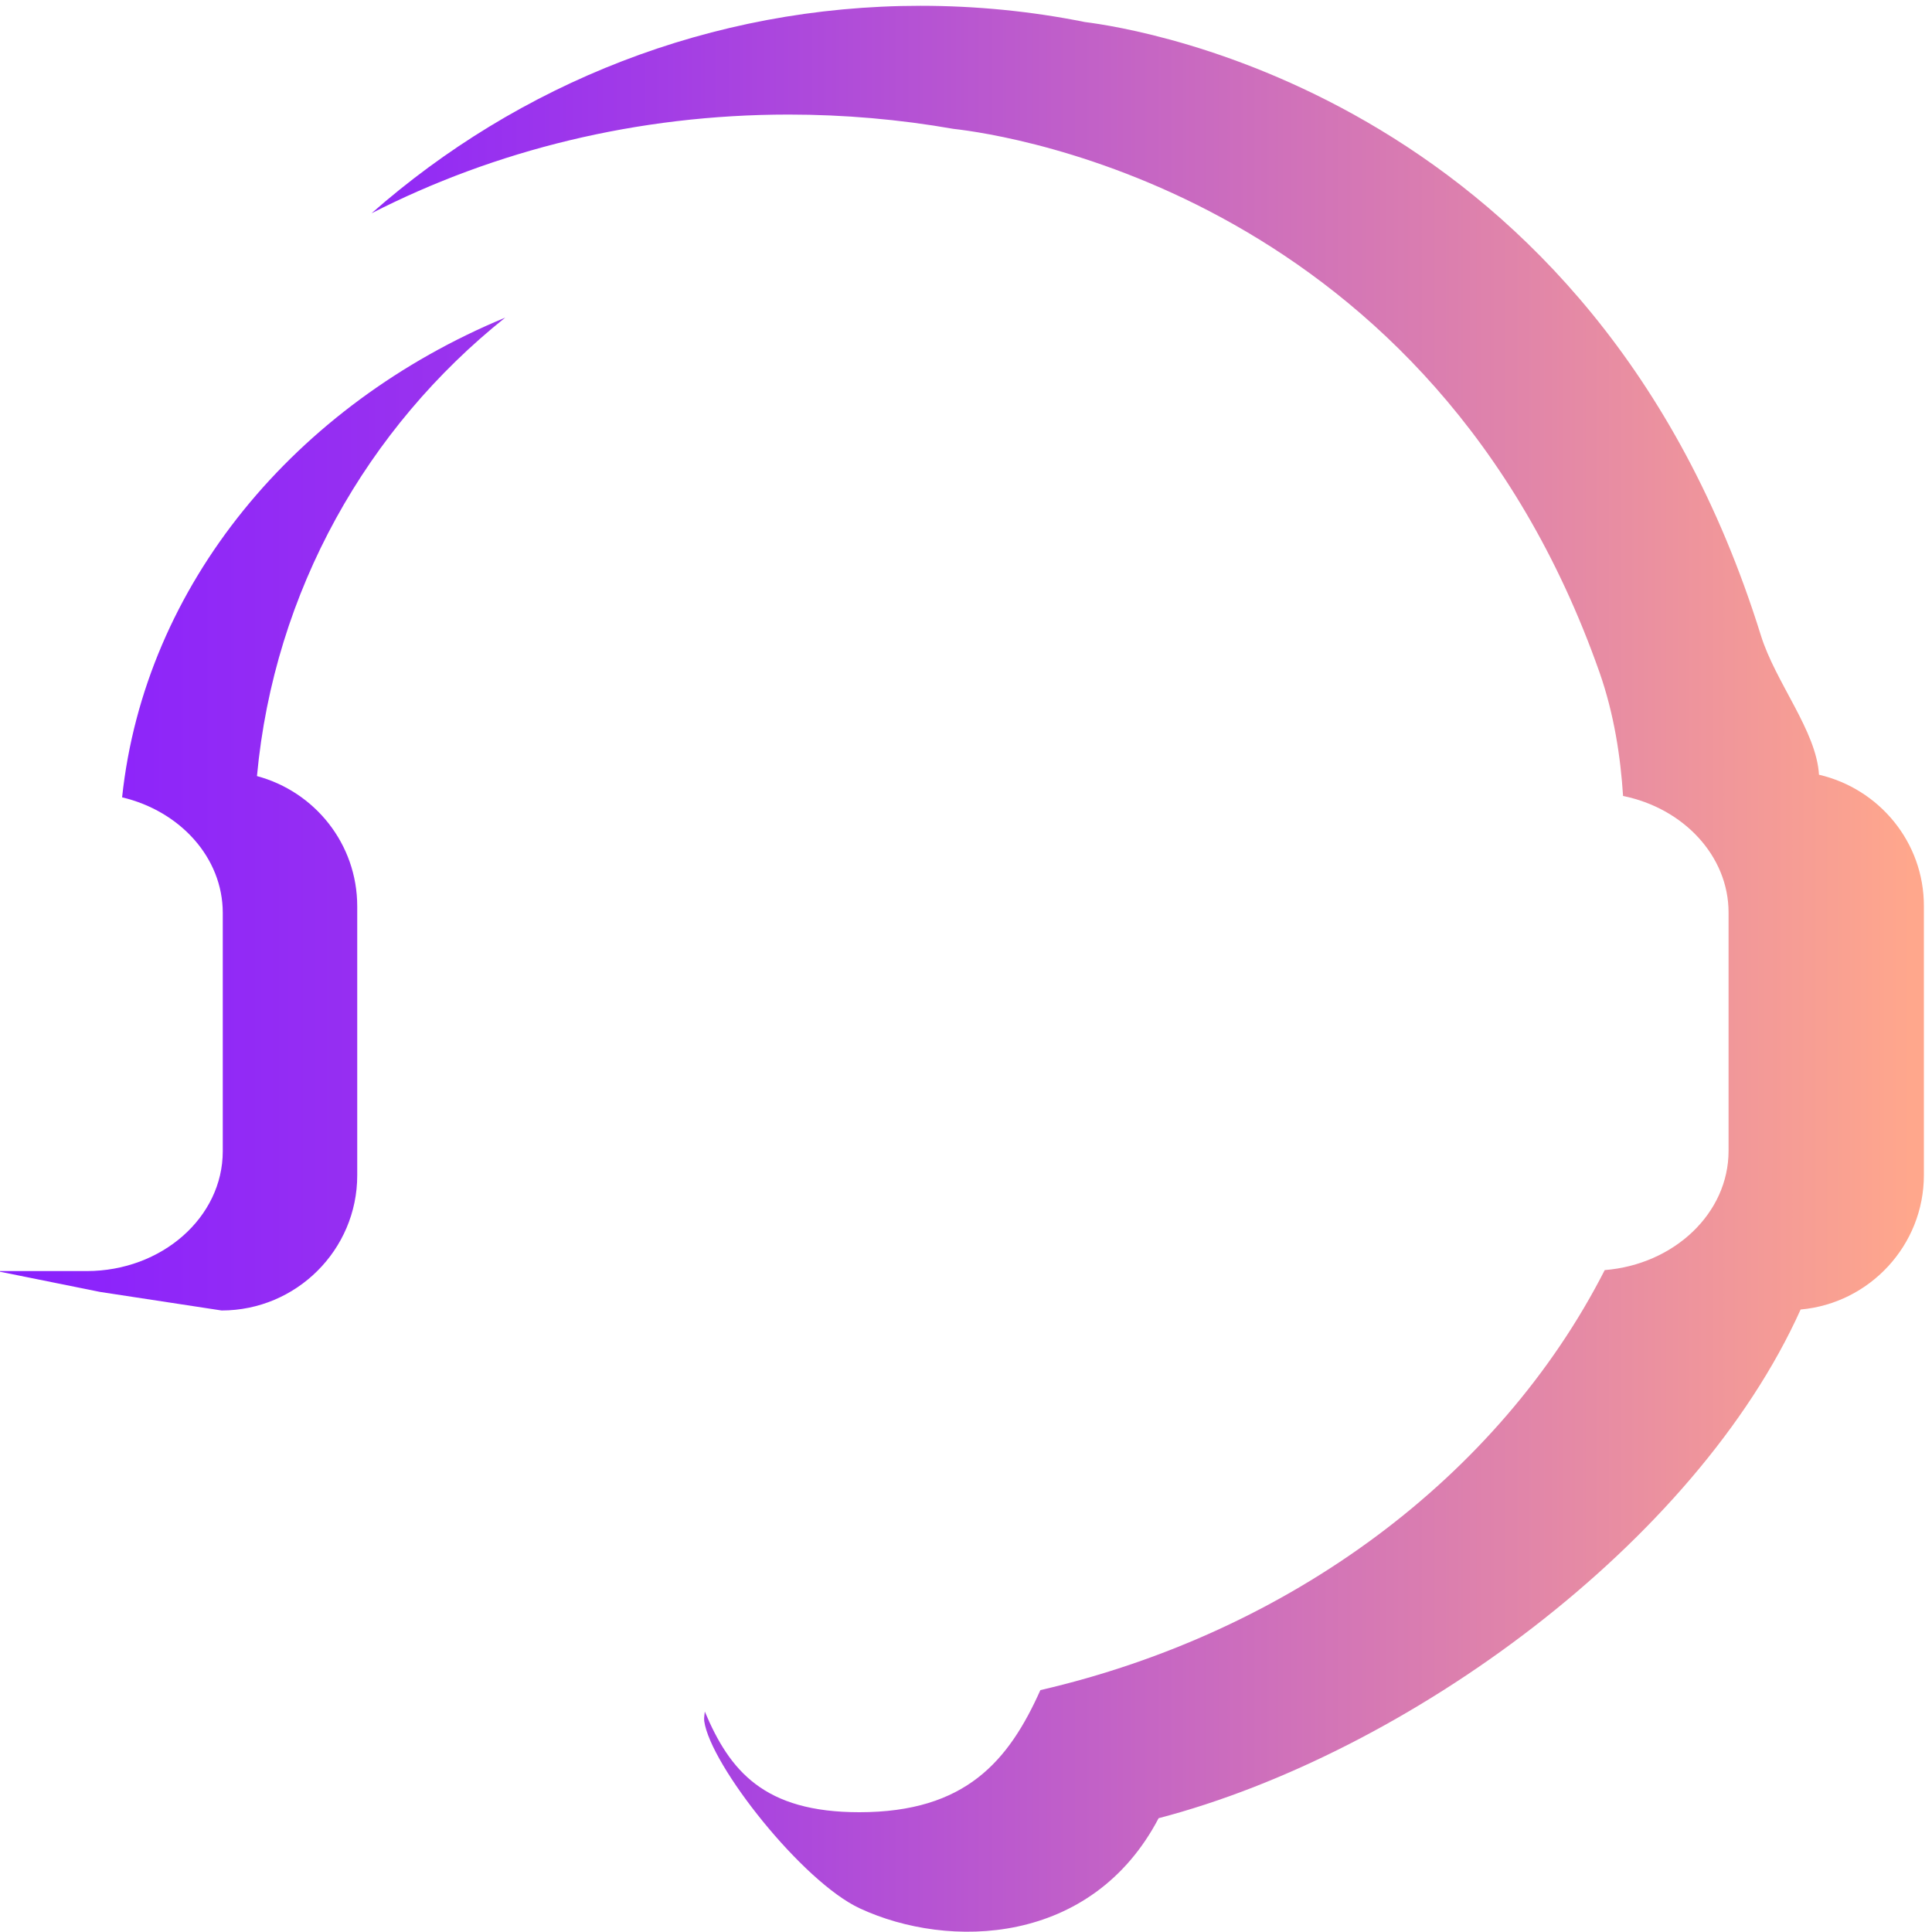
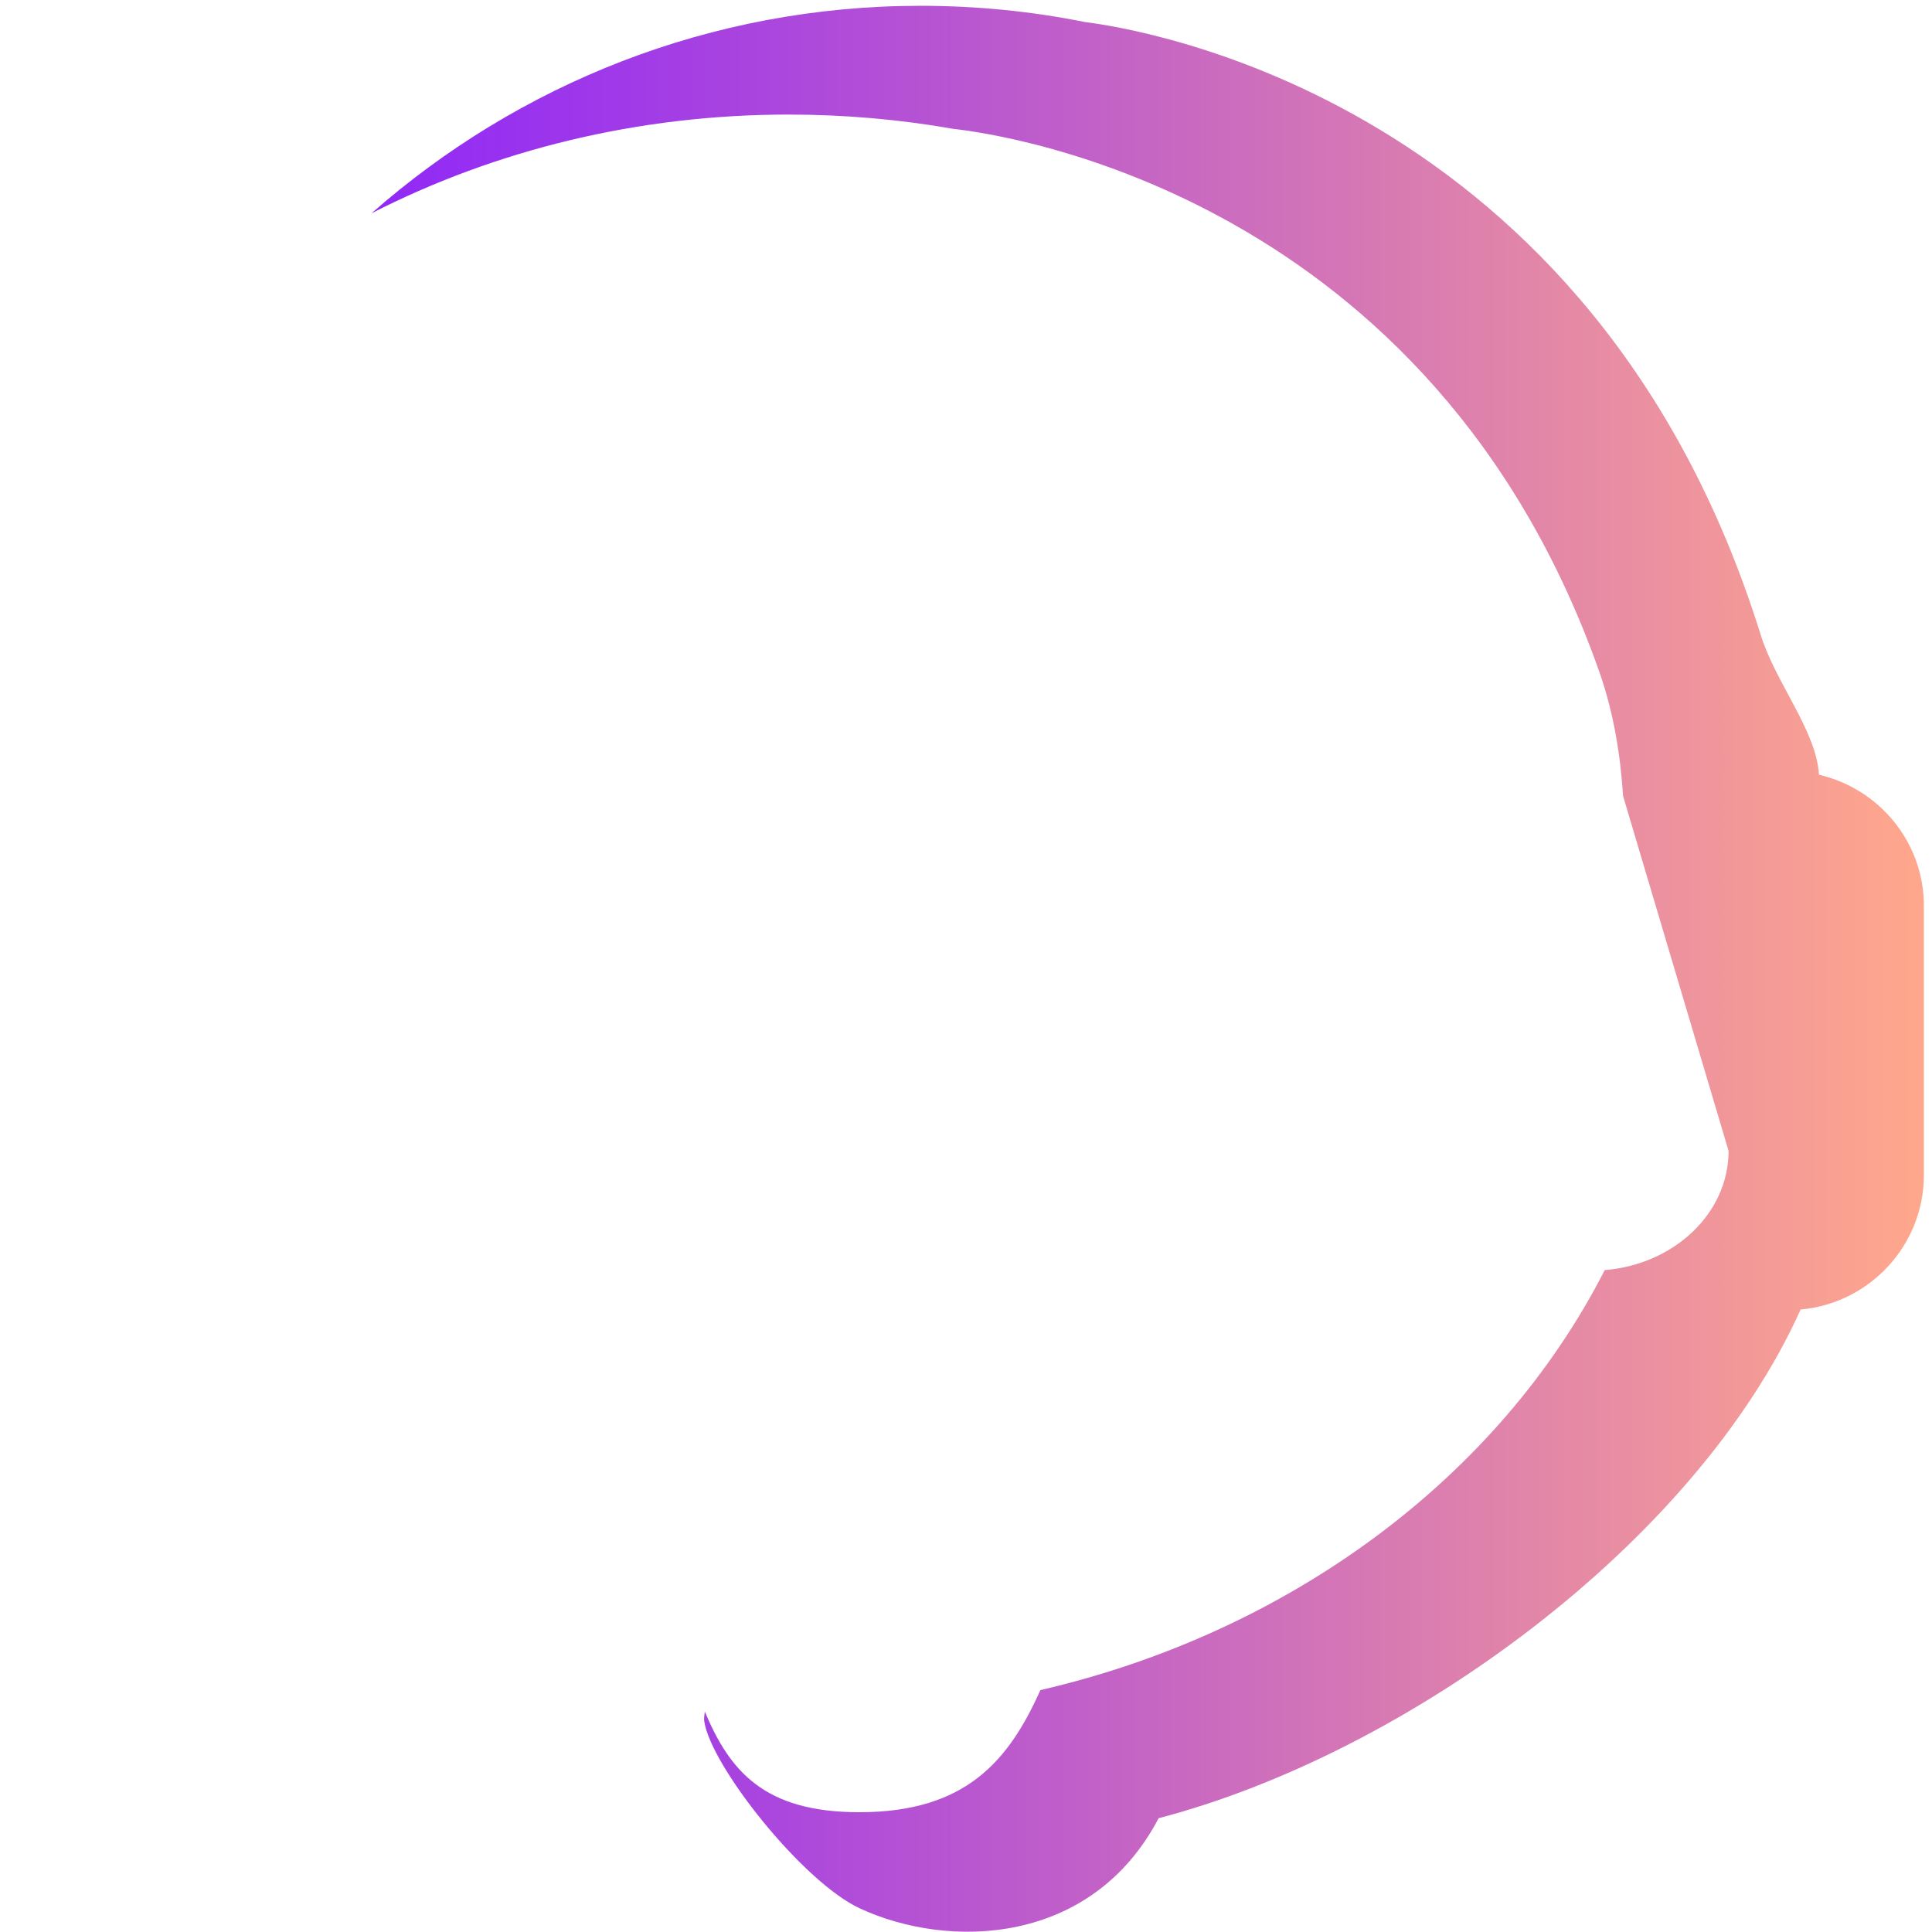
<svg xmlns="http://www.w3.org/2000/svg" width="1240pt" height="1240pt" viewBox="0 0 1240 1240" version="1.1">
  <defs>
    <linearGradient id="linear0" gradientUnits="userSpaceOnUse" x1="-1.056" y1="42.132" x2="142.962" y2="42.132" gradientTransform="matrix(12.4,0,0,12.4,0,0)">
      <stop offset="0" style="stop-color:rgb(53.333%,12.157%,100%);stop-opacity:1;" />
      <stop offset="0.241" style="stop-color:rgb(63.137%,23.137%,90.588%);stop-opacity:1;" />
      <stop offset="0.761" style="stop-color:rgb(87.843%,51.765%,66.667%);stop-opacity:1;" />
      <stop offset="1" style="stop-color:rgb(100%,65.49%,54.902%);stop-opacity:1;" />
    </linearGradient>
    <linearGradient id="linear1" gradientUnits="userSpaceOnUse" x1="12.126" y1="50.152" x2="99.001" y2="50.152" gradientTransform="matrix(12.4,0,0,12.4,0,0)">
      <stop offset="0" style="stop-color:rgb(53.333%,12.157%,100%);stop-opacity:1;" />
      <stop offset="0.241" style="stop-color:rgb(63.137%,23.137%,90.588%);stop-opacity:1;" />
      <stop offset="0.761" style="stop-color:rgb(87.843%,51.765%,66.667%);stop-opacity:1;" />
      <stop offset="1" style="stop-color:rgb(100%,65.49%,54.902%);stop-opacity:1;" />
    </linearGradient>
  </defs>
  <g id="surface1">
-     <path style=" stroke:none;fill-rule:nonzero;fill:url(#linear0);" d="M 324.262 203.855 C 189.598 259.656 92.875 375.223 78.367 511.746 C 115.566 520.551 142.973 550.438 142.973 585.898 L 142.973 738.914 C 142.973 781.324 103.789 815.797 55.676 815.797 L -2.109 815.797 L 64.23 829.188 L 142.227 841.094 C 190.215 841.094 229.277 802.156 229.277 754.414 L 229.277 581.684 C 229.277 541.633 201.996 508.027 164.922 498.109 C 175.957 379.191 235.848 274.41 324.262 203.855 Z M 324.262 203.855 " />
-     <path style=" stroke:none;fill-rule:nonzero;fill:url(#linear1);" d="M 1167.461 497.238 C 1165.848 469.094 1139.559 438.094 1130.137 407.711 C 1022.875 63.238 730.73 18.477 696.262 14.137 C 661.789 7.191 626.324 3.719 590.859 3.719 C 455.949 3.719 332.566 54.062 238.453 136.895 C 317.316 96.598 408.703 73.531 506.168 73.531 C 541.758 73.531 577.344 76.633 611.941 82.707 C 646.535 86.551 919.09 126.23 1026.598 431.52 C 1036.02 458.43 1040.113 485.957 1041.723 510.879 C 1080.41 518.691 1109.43 549.32 1109.43 585.652 L 1109.43 738.668 C 1109.43 778.719 1074.461 811.578 1029.945 815.176 C 962.238 947.855 828.07 1047.676 667.738 1084.754 C 647.402 1130.137 619.875 1163.121 551.551 1163.121 C 490.297 1163.121 468.348 1136.586 452.352 1098.516 C 452.227 1100.5 451.73 1102.484 451.98 1104.594 C 455.949 1132.988 515.098 1207.883 551.926 1224.871 C 608.84 1251.285 700.723 1248.805 743.629 1166.965 C 903.465 1125.176 1088.348 990.141 1155.68 840.473 C 1199.949 836.504 1234.793 799.305 1234.793 754.168 L 1234.793 581.684 C 1234.914 540.516 1206.023 506.168 1167.461 497.238 Z M 1167.461 497.238 " />
+     <path style=" stroke:none;fill-rule:nonzero;fill:url(#linear1);" d="M 1167.461 497.238 C 1165.848 469.094 1139.559 438.094 1130.137 407.711 C 1022.875 63.238 730.73 18.477 696.262 14.137 C 661.789 7.191 626.324 3.719 590.859 3.719 C 455.949 3.719 332.566 54.062 238.453 136.895 C 317.316 96.598 408.703 73.531 506.168 73.531 C 541.758 73.531 577.344 76.633 611.941 82.707 C 646.535 86.551 919.09 126.23 1026.598 431.52 C 1036.02 458.43 1040.113 485.957 1041.723 510.879 L 1109.43 738.668 C 1109.43 778.719 1074.461 811.578 1029.945 815.176 C 962.238 947.855 828.07 1047.676 667.738 1084.754 C 647.402 1130.137 619.875 1163.121 551.551 1163.121 C 490.297 1163.121 468.348 1136.586 452.352 1098.516 C 452.227 1100.5 451.73 1102.484 451.98 1104.594 C 455.949 1132.988 515.098 1207.883 551.926 1224.871 C 608.84 1251.285 700.723 1248.805 743.629 1166.965 C 903.465 1125.176 1088.348 990.141 1155.68 840.473 C 1199.949 836.504 1234.793 799.305 1234.793 754.168 L 1234.793 581.684 C 1234.914 540.516 1206.023 506.168 1167.461 497.238 Z M 1167.461 497.238 " />
  </g>
</svg>